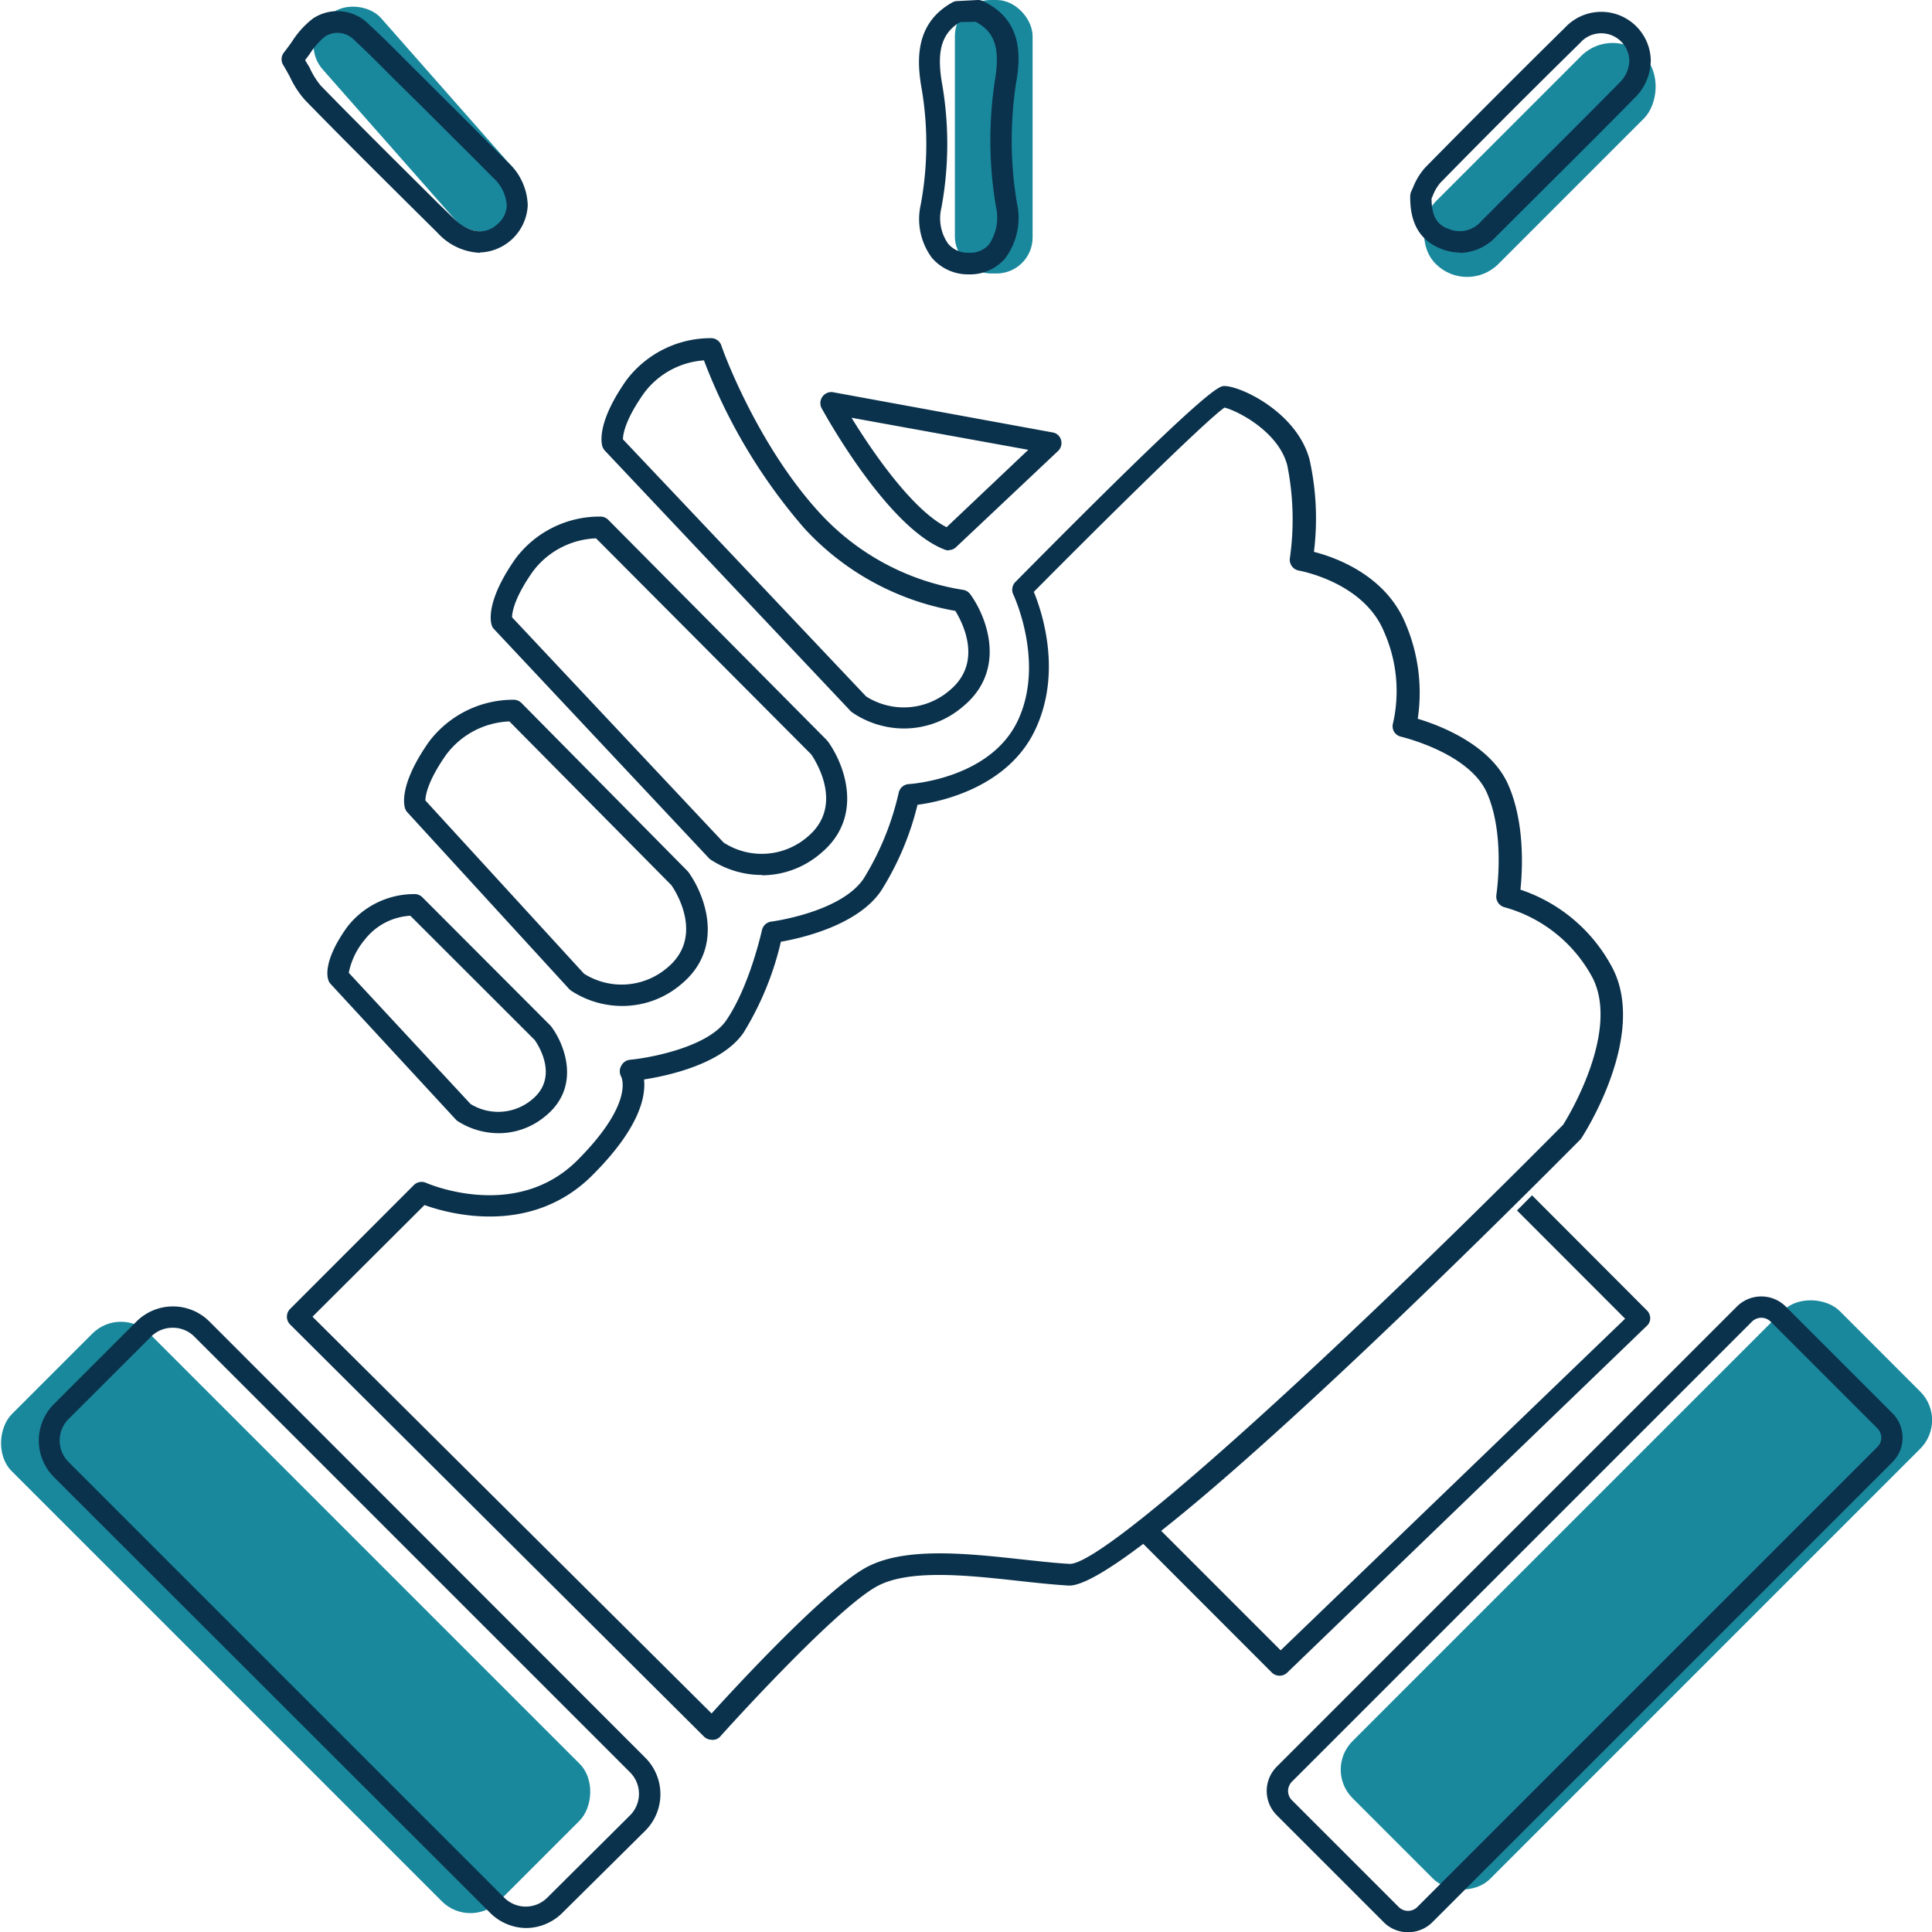
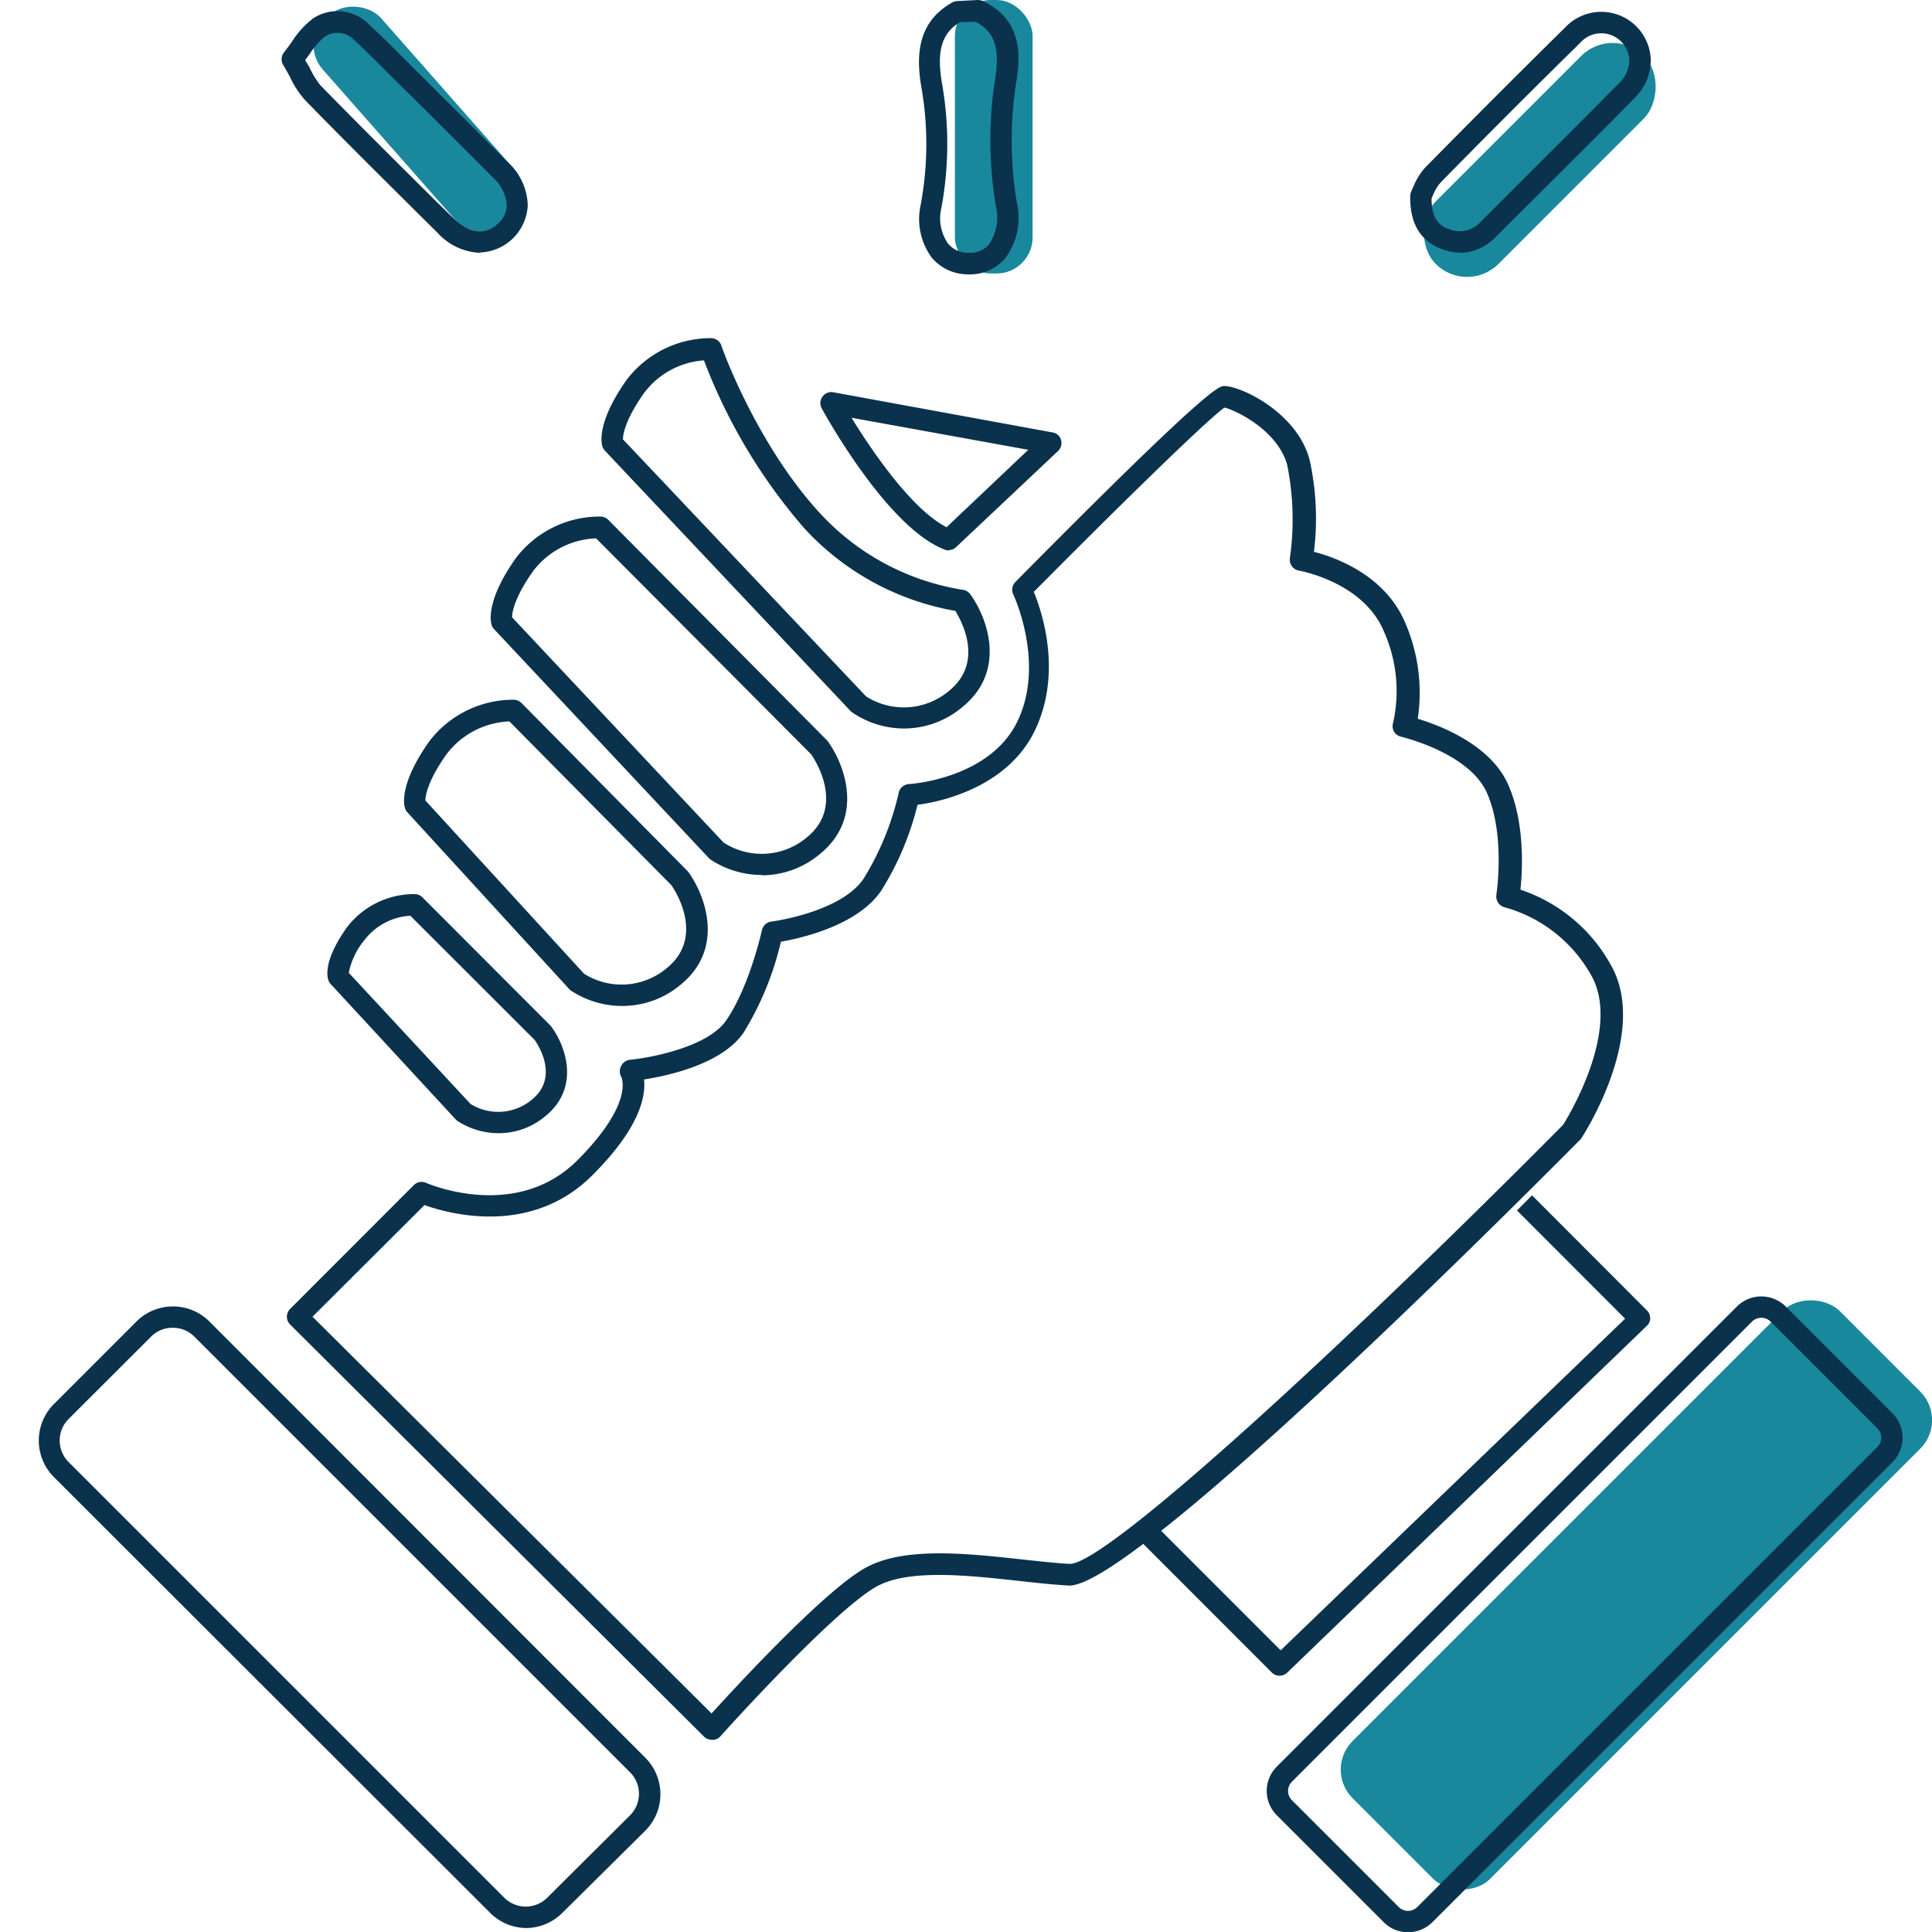
<svg xmlns="http://www.w3.org/2000/svg" id="Capa_1" data-name="Capa 1" viewBox="0 0 174.77 174.79">
  <defs>
    <style>.cls-1{fill:#19889d;}.cls-2{fill:#0b324c;}</style>
  </defs>
  <rect class="cls-1" x="135.29" y="1.16" width="8.01" height="26.62" rx="4.01" transform="translate(51.03 -94.26) rotate(45)" />
  <rect class="cls-1" x="86.38" width="7.03" height="24.74" rx="3.26" />
  <rect class="cls-1" x="34.32" y="-1.59" width="7.03" height="24.74" rx="3.26" transform="translate(2.33 27.71) rotate(-41.39)" />
  <rect class="cls-1" x="116.87" y="135.47" width="62.32" height="17.61" rx="3.65" transform="translate(-58.66 146.93) rotate(-45)" />
-   <rect class="cls-1" x="-4.41" y="137.51" width="62.32" height="17.61" rx="3.65" transform="translate(111.29 23.94) rotate(45)" />
  <path class="cls-2" d="M127.37,174.79a3.07,3.07,0,0,1-2.2-.91l-9.66-9.66a3.11,3.11,0,0,1,0-4.42l41.61-41.61h0a3.13,3.13,0,0,1,4.42,0l9.66,9.66a3.13,3.13,0,0,1,0,4.41l-41.62,41.62A3.11,3.11,0,0,1,127.37,174.79Zm31.12-55.24-41.62,41.62a1.21,1.21,0,0,0-.35.84,1.19,1.19,0,0,0,.35.84l9.66,9.66a1.19,1.19,0,0,0,1.68,0l41.62-41.62a1.15,1.15,0,0,0,.35-.84,1.18,1.18,0,0,0-.35-.84l-9.66-9.66a1.2,1.2,0,0,0-1.68,0ZM47.6,174.41A4.67,4.67,0,0,1,44.3,173L4.88,133.62a4.67,4.67,0,0,1,0-6.61l7.46-7.46a4.67,4.67,0,0,1,6.61,0L58.37,159a4.67,4.67,0,0,1,0,6.61L50.91,173A4.67,4.67,0,0,1,47.6,174.41Zm-32-54.3a2.73,2.73,0,0,0-1.93.8l-7.47,7.46a2.75,2.75,0,0,0,0,3.88l39.42,39.42a2.75,2.75,0,0,0,3.88,0L57,164.21a2.75,2.75,0,0,0,0-3.88L17.58,120.91A2.73,2.73,0,0,0,15.64,120.11Zm48.77,37.27a1,1,0,0,1-.68-.28L26.22,119.79a1,1,0,0,1,0-1.36l11.23-11.24a1,1,0,0,1,1.07-.2c.33.15,8.17,3.46,13.68-2,5.24-5.24,4-7.56,4-7.58a1,1,0,0,1,0-1,1,1,0,0,1,.76-.54c1.86-.17,7.07-1.15,8.73-3.56,2.14-3.12,3.22-8.13,3.24-8.18a1,1,0,0,1,.82-.76c.06,0,6.3-.83,8.37-3.88a25.45,25.45,0,0,0,3.18-7.79,1,1,0,0,1,.89-.77c.08,0,7.34-.44,9.86-5.7s-.36-11.4-.39-11.46a1,1,0,0,1,.18-1.11c17.54-17.74,18.44-17.74,18.92-17.74,1.47,0,6.54,2.36,7.7,6.64a24.54,24.54,0,0,1,.4,8.36c2,.51,6.5,2.14,8.29,6.5a15.9,15.9,0,0,1,1.1,8.6c2,.6,6.62,2.35,8.2,6,1.5,3.43,1.28,7.67,1.09,9.46a14.63,14.63,0,0,1,8.4,7.23c3,6.09-2.62,14.84-2.86,15.21a1,1,0,0,1-.12.16c-5.1,5.14-25.75,25.8-37.92,35.4l10.81,10.81,31.16-30-9.78-9.79,1.36-1.37L149,118.56a1,1,0,0,1,.28.69.92.92,0,0,1-.3.68l-32.55,31.39a1,1,0,0,1-1.36,0l-11.65-11.66c-3.16,2.39-5.57,3.83-6.76,3.77-1.36-.08-2.88-.24-4.49-.42-4.75-.52-10.14-1.11-13,.58-4,2.34-13.92,13.37-14,13.48a.94.94,0,0,1-.7.32ZM28.27,119.11,64.37,155c2.36-2.6,10.13-11,13.81-13.11,3.45-2,9.17-1.38,14.22-.83,1.58.17,3.07.34,4.38.41h0c3.41,0,25.47-20.4,44.62-39.72.54-.85,5.08-8.39,2.7-13.23a12.93,12.93,0,0,0-8-6.45,1,1,0,0,1-.74-1.09c0-.06.84-5.38-.84-9.23-1.6-3.66-7.73-5.09-7.79-5.11a1,1,0,0,1-.63-.46,1,1,0,0,1-.08-.78,13.2,13.2,0,0,0-.82-8.25c-1.85-4.51-7.67-5.53-7.73-5.54a1,1,0,0,1-.79-1.1,24.86,24.86,0,0,0-.24-8.45c-.84-3.09-4.58-4.93-5.67-5.19-1.74,1.21-11.19,10.55-17.25,16.67.76,1.85,2.58,7.33.11,12.51S85.09,72.54,83,72.8a26.18,26.18,0,0,1-3.3,7.79c-2.12,3.12-7.21,4.28-9.06,4.6a27.6,27.6,0,0,1-3.38,8.23c-1.94,2.82-6.76,3.88-9,4.23.17,1.56-.41,4.41-4.67,8.66-5.55,5.56-13,3.49-15.19,2.7Zm16.85-16.6a6.88,6.88,0,0,1-3.73-1.1,1,1,0,0,1-.16-.14L29.9,89a.94.94,0,0,1-.2-.35c-.13-.38-.39-1.86,1.69-4.77a7.66,7.66,0,0,1,6.16-3,1,1,0,0,1,.65.28L49.79,92.77l.09.11c1.23,1.65,2.69,5.47-.56,8.1A6.56,6.56,0,0,1,45.12,102.51Zm-2.55-2.64a4.76,4.76,0,0,0,5.54-.39c2.46-2,.63-4.87.26-5.4L37.12,82.84A5.61,5.61,0,0,0,33,85,6.68,6.68,0,0,0,31.55,88ZM56.3,91a8.43,8.43,0,0,1-4.65-1.39,1.07,1.07,0,0,1-.16-.14l-14.65-16a.94.94,0,0,1-.2-.35c-.11-.34-.52-2.19,2.15-6a9.55,9.55,0,0,1,7.73-3.82,1,1,0,0,1,.65.29l15,15.18.09.1c1.52,2.09,3.35,6.9-.67,10.19A8.18,8.18,0,0,1,56.3,91Zm-3.47-2.92a6.36,6.36,0,0,0,7.51-.52c3.44-2.82.75-7,.38-7.5L46.08,65.26a7.5,7.5,0,0,0-5.71,3c-1.68,2.38-1.88,3.7-1.89,4.15Zm16.1-8.93a8.43,8.43,0,0,1-4.65-1.39,1,1,0,0,1-.15-.13L44.69,56.91a.82.82,0,0,1-.21-.36c-.11-.33-.53-2.19,2.14-6a9.5,9.5,0,0,1,7.73-3.82A1,1,0,0,1,55,47L74.77,66.93l.1.11c1.53,2.09,3.35,6.9-.67,10.19A8.18,8.18,0,0,1,68.93,79.18Zm-3.47-2.93A6.34,6.34,0,0,0,73,75.74c3.44-2.81.76-6.95.38-7.5L53.92,48.7a7.48,7.48,0,0,0-5.72,3c-1.67,2.37-1.87,3.68-1.88,4.14ZM81.82,65.9a8.35,8.35,0,0,1-4.65-1.4L77,64.38,54.72,40.77a1.13,1.13,0,0,1-.22-.36c-.11-.34-.52-2.19,2.15-6a9.56,9.56,0,0,1,7.73-3.82,1,1,0,0,1,.87.65c0,.09,3.14,8.9,8.92,15.18a22.3,22.3,0,0,0,12.9,6.93,1,1,0,0,1,.69.39c1.53,2.09,3.35,6.9-.67,10.19A8.18,8.18,0,0,1,81.82,65.9ZM78.35,63a6.35,6.35,0,0,0,7.52-.52c3.08-2.52,1.23-6.11.55-7.22a24.15,24.15,0,0,1-13.67-7.48,50.48,50.48,0,0,1-9.07-15.18,7.39,7.39,0,0,0-5.45,3c-1.67,2.37-1.87,3.68-1.88,4.14Zm7.48-13.21a1,1,0,0,1-.34-.06C80.26,47.77,74.54,37.32,74.3,36.88a1,1,0,0,1,1-1.41l19.93,3.65a.94.94,0,0,1,.75.67,1,1,0,0,1-.26,1l-9.25,8.72A.93.93,0,0,1,85.83,49.76Zm-8.8-12c2,3.26,5.56,8.37,8.6,9.9l7.39-7ZM87.65,24.82h-.09a4.29,4.29,0,0,1-3.27-1.51,5.9,5.9,0,0,1-1-4.8,30,30,0,0,0,.11-10.33c-.5-2.71-.64-6.06,2.73-7.95A.94.94,0,0,1,86.52.1L88.46,0a1,1,0,0,1,.45.1c3.52,1.65,3.47,4.85,3,7.45A34.25,34.25,0,0,0,92,18.41a6.11,6.11,0,0,1-1.1,5A4.19,4.19,0,0,1,87.65,24.82ZM86.84,2c-1.71,1.05-2.15,2.71-1.58,5.8a31.78,31.78,0,0,1-.1,11,4,4,0,0,0,.61,3.25,2.31,2.31,0,0,0,1.82.81,2.24,2.24,0,0,0,1.86-.73,4.32,4.32,0,0,0,.64-3.45A36,36,0,0,1,90,7.26c.48-2.87,0-4.38-1.75-5.29Zm45.23,20.85a4.79,4.79,0,0,1-1.94-.44h0c-1.76-.79-2.6-2.33-2.56-4.71a1,1,0,0,1,.13-.45c0-.06.07-.16.12-.28a6,6,0,0,1,1.11-1.82c4-4.06,8.12-8.2,12.65-12.66a4.48,4.48,0,0,1,7.75,2.94,4.78,4.78,0,0,1-1.44,3.41c-3,3.06-6.07,6.1-9.11,9.13l-3.4,3.39A4.64,4.64,0,0,1,132.07,22.88Zm-1.15-2.2A2.55,2.55,0,0,0,134,20l3.4-3.4c3-3,6.09-6.06,9.1-9.12a2.87,2.87,0,0,0,.89-2,2.54,2.54,0,0,0-4.46-1.59c-4.53,4.45-8.65,8.58-12.62,12.63a3.9,3.9,0,0,0-.72,1.24,1.13,1.13,0,0,0-.09.2c0,1.82.68,2.38,1.41,2.71ZM43.41,22.87a5.48,5.48,0,0,1-3.8-1.78l-1.28-1.27c-3.53-3.5-7.18-7.12-10.71-10.74h0A8.37,8.37,0,0,1,26.25,7c-.19-.36-.4-.74-.65-1.15a1,1,0,0,1,.09-1.11c.26-.33.5-.66.74-1a8,8,0,0,1,1.9-2.08,4,4,0,0,1,5.06.56c1.16,1.06,2.27,2.18,3.35,3.27l2.87,2.86q3.18,3.16,6.34,6.34a5.45,5.45,0,0,1,1.79,3.88,4.48,4.48,0,0,1-4.33,4.27ZM29,7.73c3.52,3.61,7.17,7.22,10.69,10.72L41,19.72c1.41,1.4,2.93,1.59,4.05.51a2.28,2.28,0,0,0,.79-1.66,3.68,3.68,0,0,0-1.23-2.49c-2.1-2.12-4.22-4.22-6.33-6.33L35.37,6.88c-1.06-1.07-2.16-2.18-3.28-3.21a2.1,2.1,0,0,0-2.67-.38A6.67,6.67,0,0,0,28,4.91l-.4.53L28,6.1A7.3,7.3,0,0,0,29,7.73Z" />
</svg>